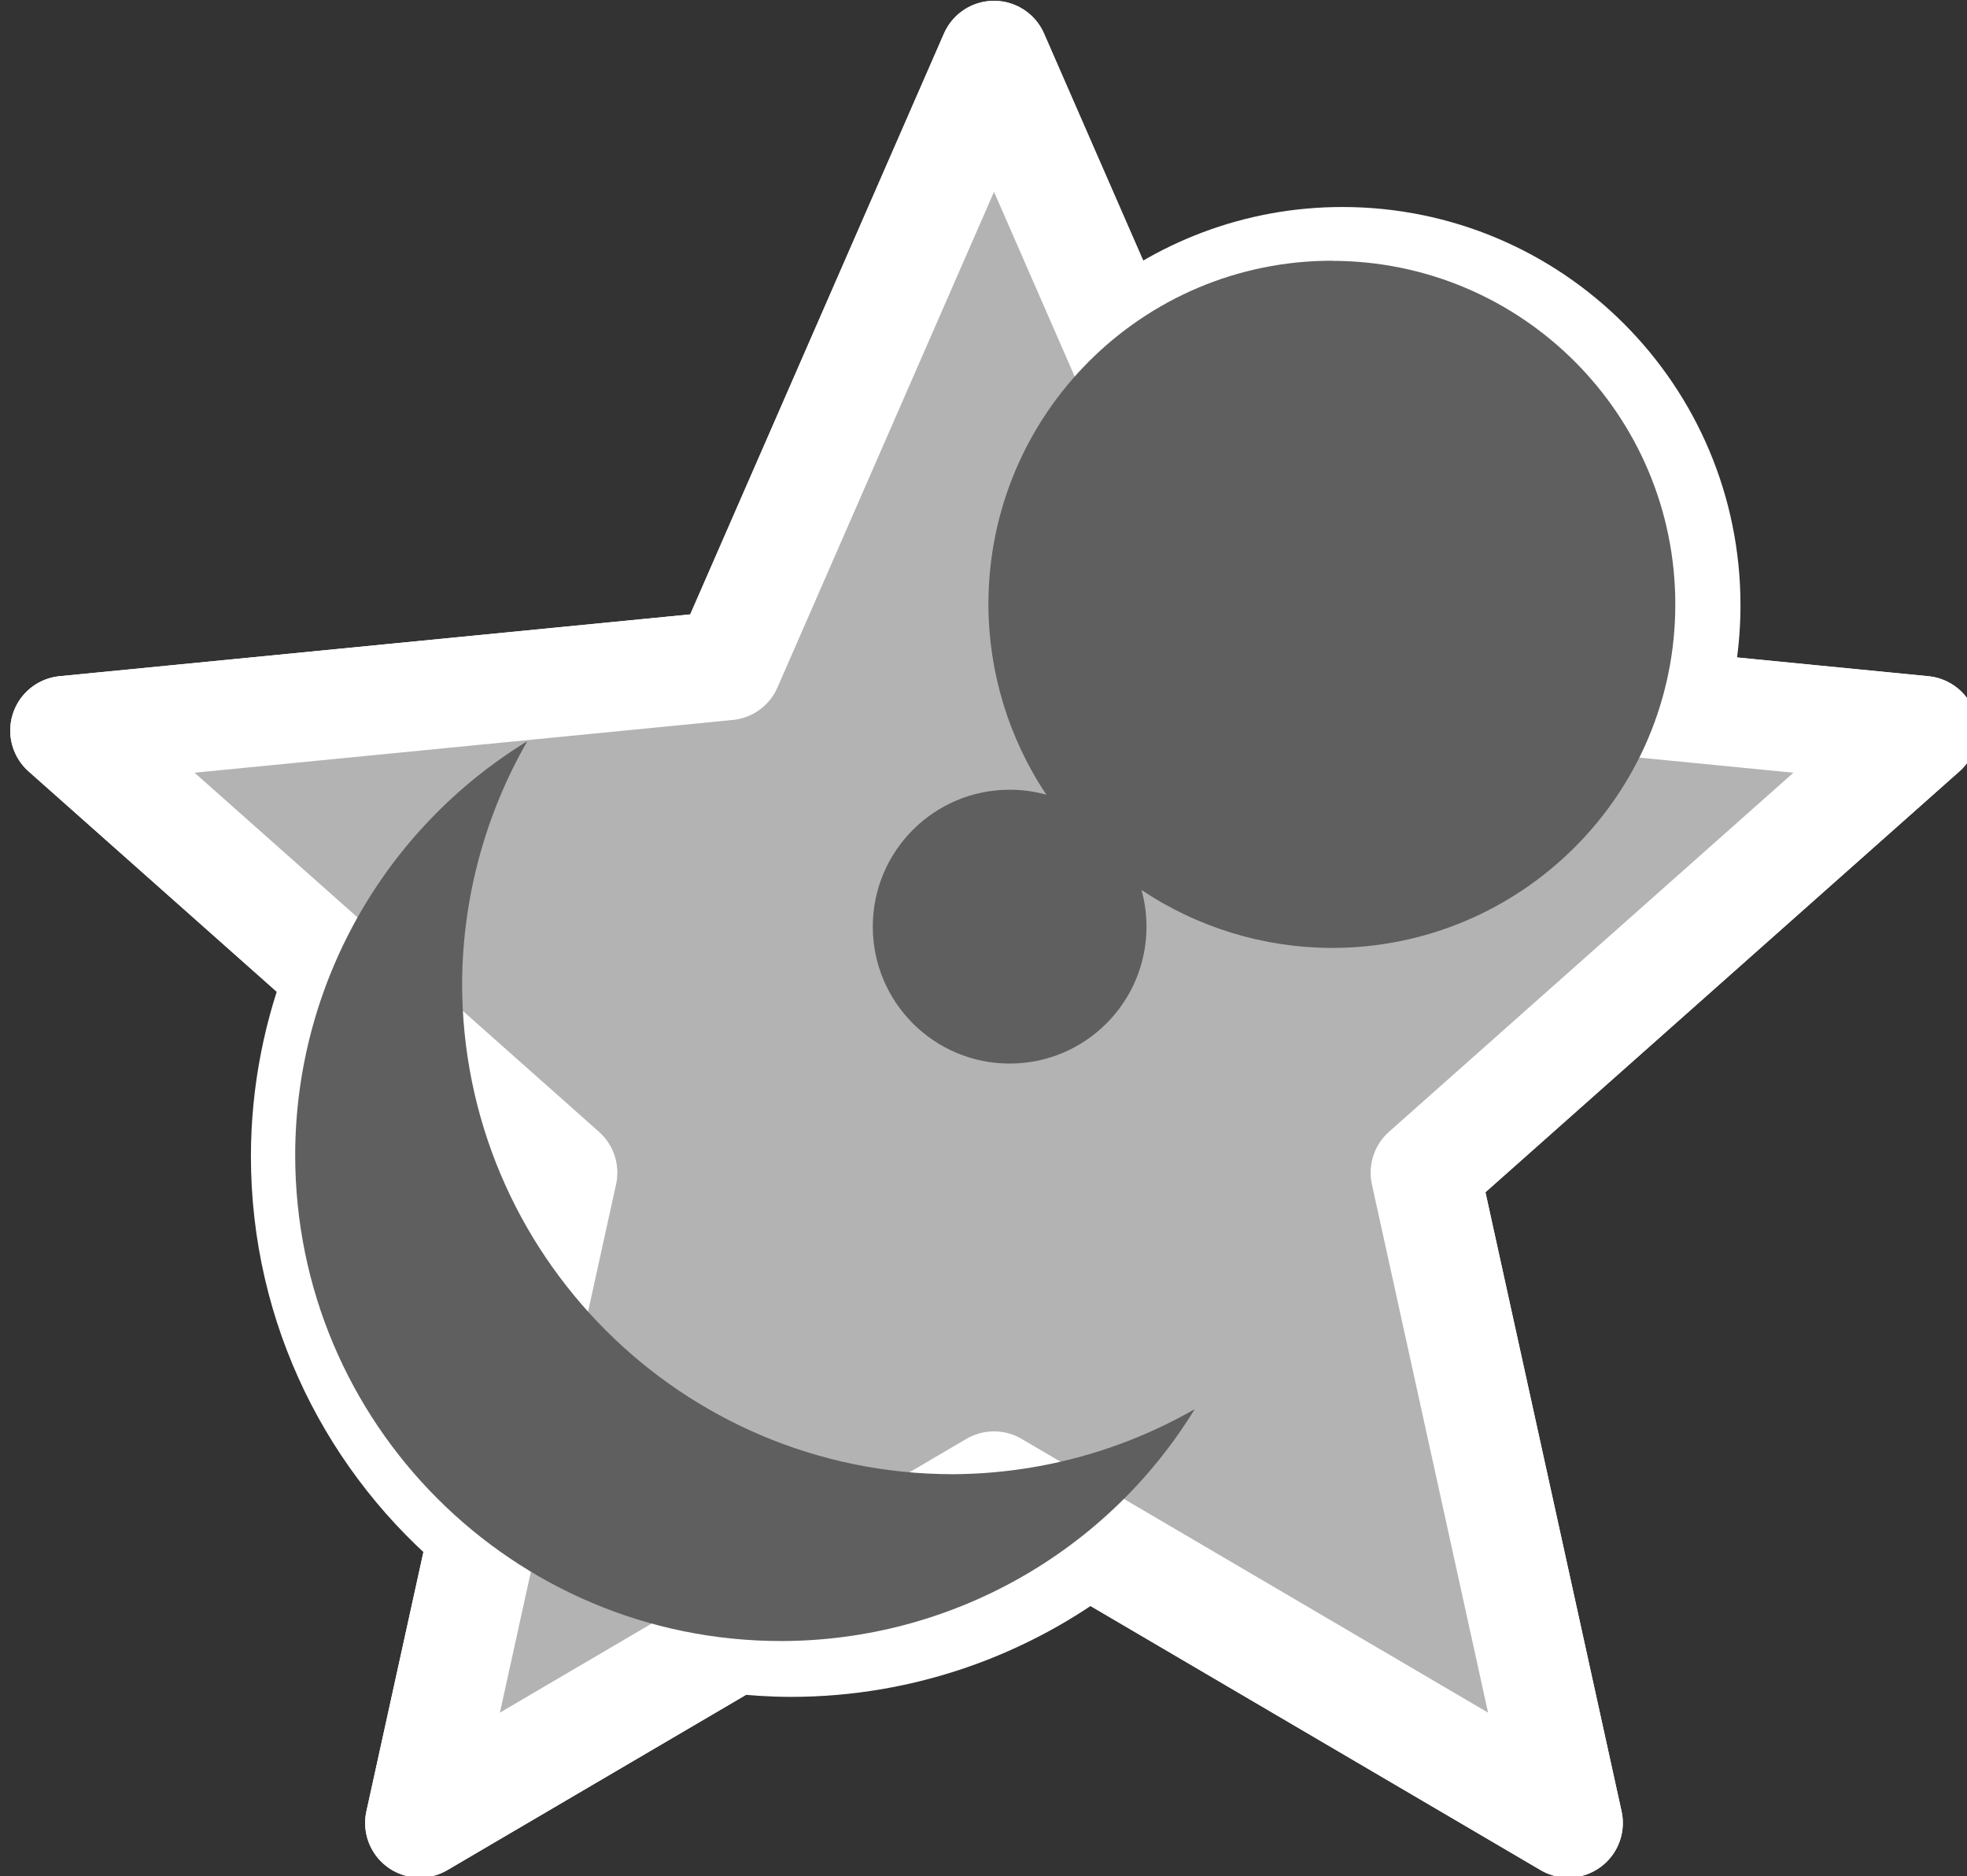
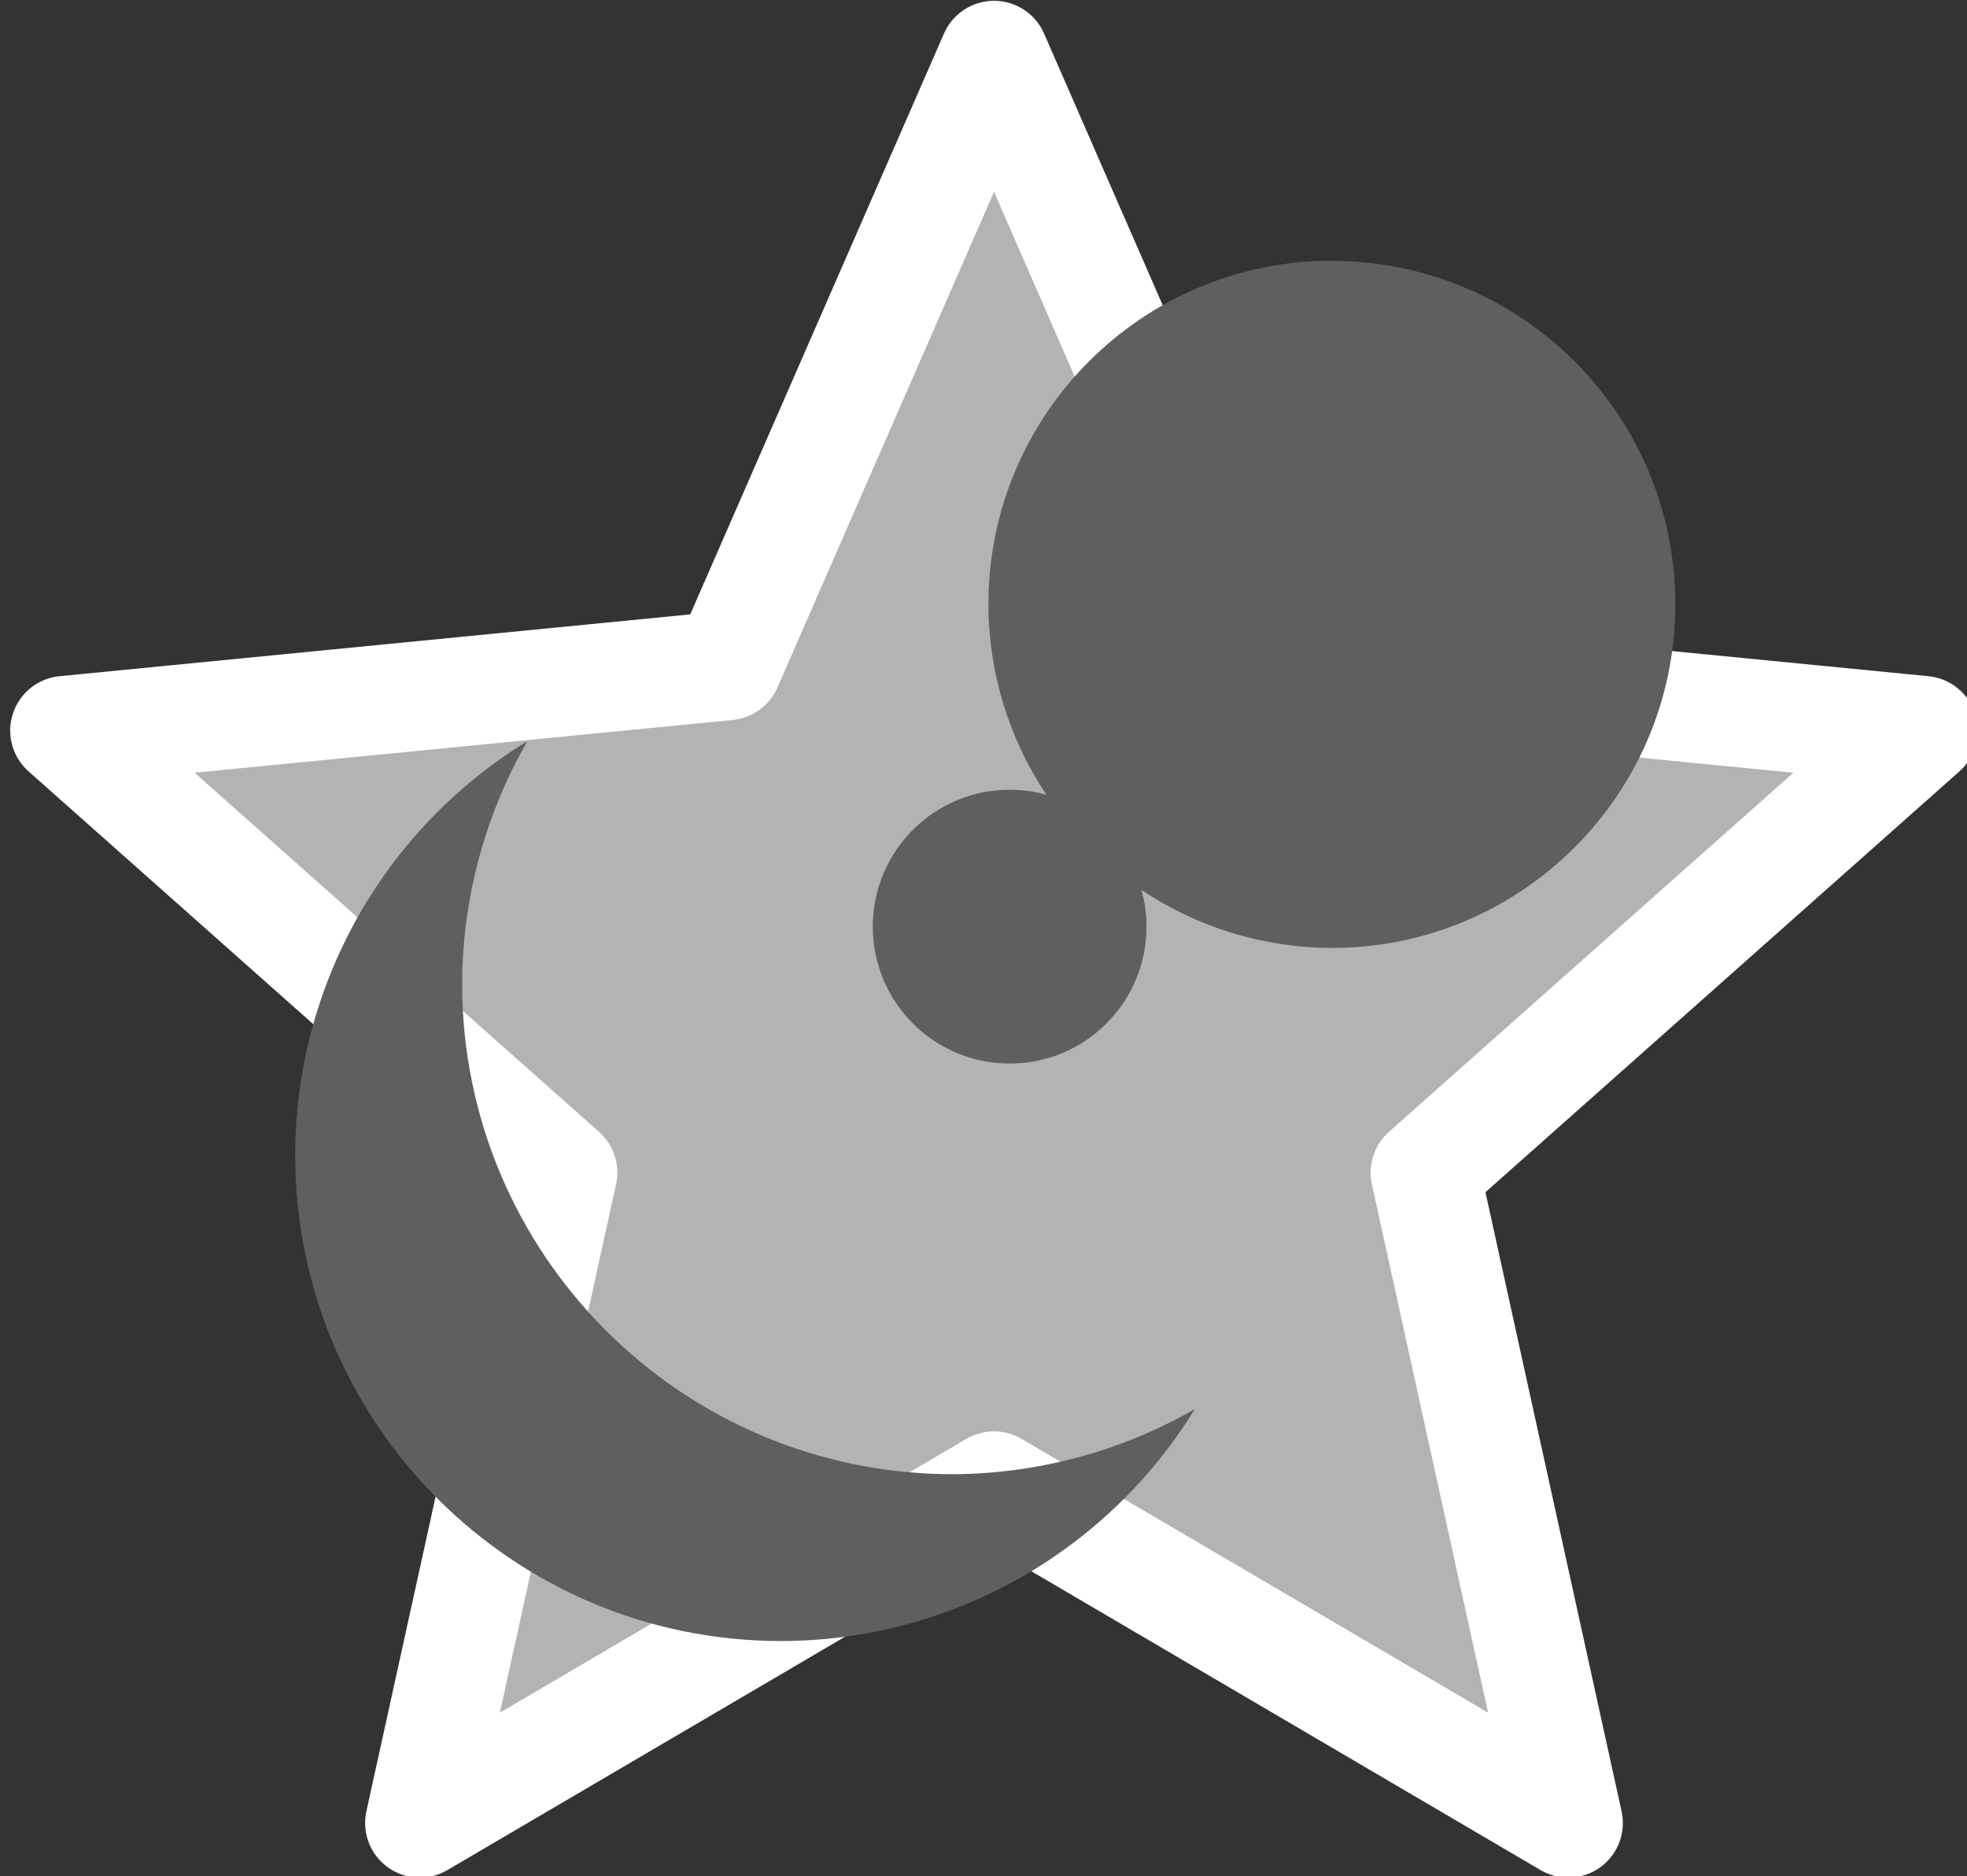
<svg xmlns="http://www.w3.org/2000/svg" xmlns:ns1="http://www.inkscape.org/namespaces/inkscape" xmlns:ns2="http://sodipodi.sourceforge.net/DTD/sodipodi-0.dtd" width="18.018mm" height="17.185mm" viewBox="0 0 18.018 17.185" version="1.1" id="svg1" ns1:version="1.3 (0e150ed6c4, 2023-07-21)" ns2:docname="Items.svg" xml:space="preserve">
  <rect x="0" y="0" width="18.018" height="17.185" fill="#333333" stroke="none" />
  <ns2:namedview id="namedview1" pagecolor="#ffffff" bordercolor="#ffffff" borderopacity="1" ns1:showpageshadow="false" ns1:pageopacity="0" ns1:pagecheckerboard="1" ns1:deskcolor="#ededed" ns1:document-units="mm" ns1:export-bgcolor="#ffffff00" showguides="true" ns1:zoom="0.125" ns1:cx="1692" ns1:cy="-799.99998" ns1:window-width="1366" ns1:window-height="705" ns1:window-x="-8" ns1:window-y="-8" ns1:window-maximized="1" ns1:current-layer="layer1" labelstyle="default" />
  <defs id="defs1" />
  <g ns1:label="Layer 1" ns1:groupmode="layer" id="layer1" transform="translate(10.283,219.194)">
    <g id="g10-4" transform="translate(-247.796,-350.524)">
-       <path id="path78-0" style="fill:#ffffff;fill-opacity:1;stroke:#ffffff;stroke-width:3.51;stroke-linecap:round;stroke-linejoin:round;stroke-dasharray:none;stroke-opacity:1;paint-order:stroke fill markers" ns1:transform-center-x="7.7324475e-06" ns1:transform-center-y="-0.85437199" d="m 1492.723,117.427 -8.566,19.609 -21.297,2.087 8.863,7.869 c -0.731,1.819 -1.125,3.785 -1.128,5.805 -10e-5,4.873 2.231,9.224 5.727,12.09 l -2.055,9.342 10.091,-5.921 c 0.611,0.072 1.231,0.114 1.861,0.114 3.496,-0.005 6.825,-1.184 9.512,-3.255 l 15.448,9.063 -4.596,-20.898 16.003,-14.208 -8.109,-0.794 c 0.313,-1.023 0.484,-2.108 0.484,-3.234 6e-4,-6.098 -4.943,-11.043 -11.041,-11.043 -2.73,1.5e-4 -5.224,0.997 -7.151,2.639 z m -16.274,33.762 2.414,2.142 -0.506,2.301 c -0.85,-1.358 -1.502,-2.85 -1.908,-4.443 z" transform="matrix(0.285,0,0,0.285,-178.808,98.371)" />
      <path ns2:type="star" style="fill:#b3b3b3;fill-opacity:1;stroke:#ffffff;stroke-width:3.51;stroke-linecap:round;stroke-linejoin:round;stroke-dasharray:none;stroke-opacity:1;paint-order:stroke fill markers" id="path60-19" ns1:flatsided="false" ns2:sides="5" ns2:cx="1492.7241" ns2:cy="148.82649" ns2:r1="31.400345" ns2:r2="14.573472" ns2:arg1="-1.5707963" ns2:arg2="-0.9424778" ns1:rounded="0" ns1:randomized="0" d="m 1492.724,117.426 8.566,19.61 21.297,2.087 -16.003,14.207 4.596,20.9 -18.457,-10.83 -18.457,10.83 4.596,-20.9 -16.003,-14.207 21.297,-2.087 z" transform="matrix(0.285,0,0,0.285,-178.808,98.371)" ns1:transform-center-x="7.7324475e-06" ns1:transform-center-y="-0.85437199" />
      <path id="path62-5" style="fill:#5f5f5f;fill-opacity:1;stroke:none;stroke-width:1;stroke-linecap:round;stroke-linejoin:round;stroke-dasharray:none;stroke-opacity:1;paint-order:stroke fill markers" d="m 249.713,133.718 c -1.738,9e-5 -3.146,1.409 -3.146,3.147 10e-4,0.621 0.186,1.228 0.531,1.744 -0.109,-0.031 -0.222,-0.046 -0.336,-0.046 -0.692,-5e-5 -1.254,0.561 -1.254,1.254 -5e-5,0.692 0.561,1.254 1.254,1.254 0.692,-2.3e-4 1.253,-0.561 1.253,-1.254 -5e-5,-0.114 -0.015,-0.227 -0.046,-0.336 0.516,0.345 1.123,0.53 1.744,0.531 1.737,-9e-5 3.146,-1.409 3.146,-3.146 1.9e-4,-1.738 -1.408,-3.146 -3.146,-3.147 z m -7.372,4.402 c -1.318,0.808 -2.122,2.242 -2.124,3.788 -3e-5,2.459 1.993,4.452 4.452,4.452 1.546,-0.002 2.98,-0.807 3.788,-2.124 -0.674,0.387 -1.438,0.592 -2.215,0.596 -2.484,-2.7e-4 -4.497,-2.014 -4.496,-4.497 0.004,-0.777 0.209,-1.54 0.596,-2.214 z" ns2:nodetypes="scccccscccssccccccc" />
    </g>
  </g>
</svg>